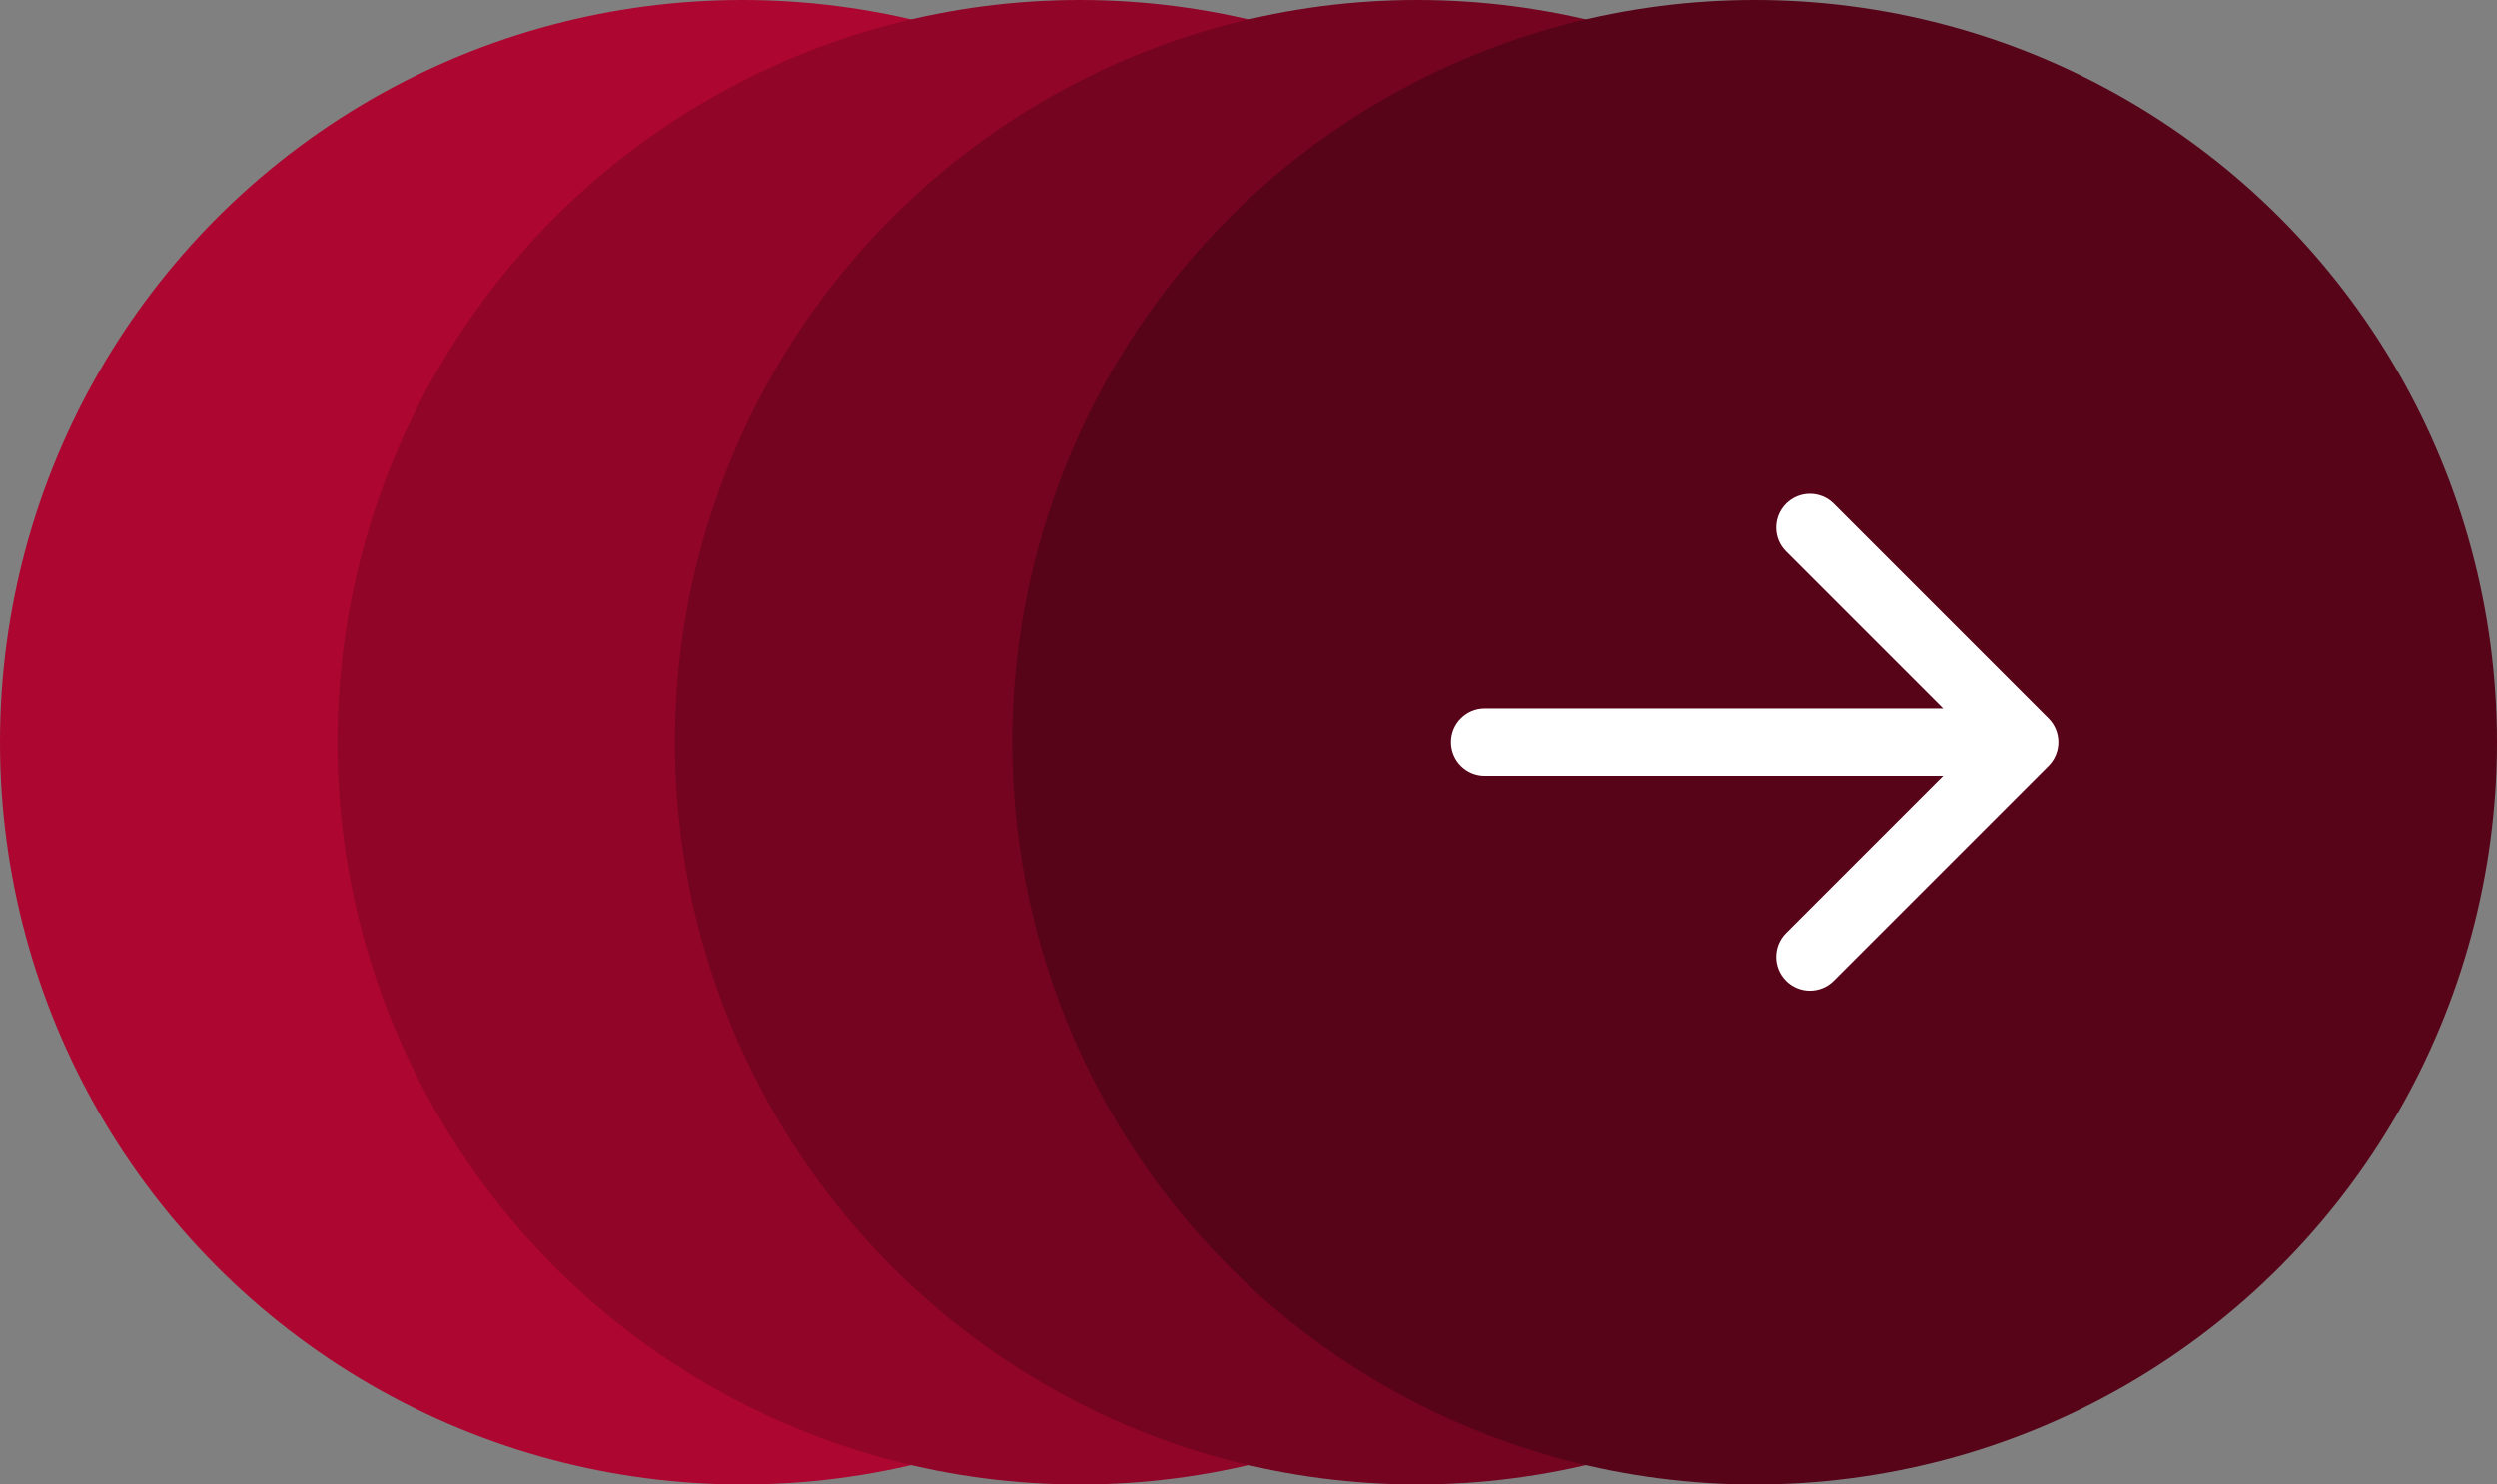
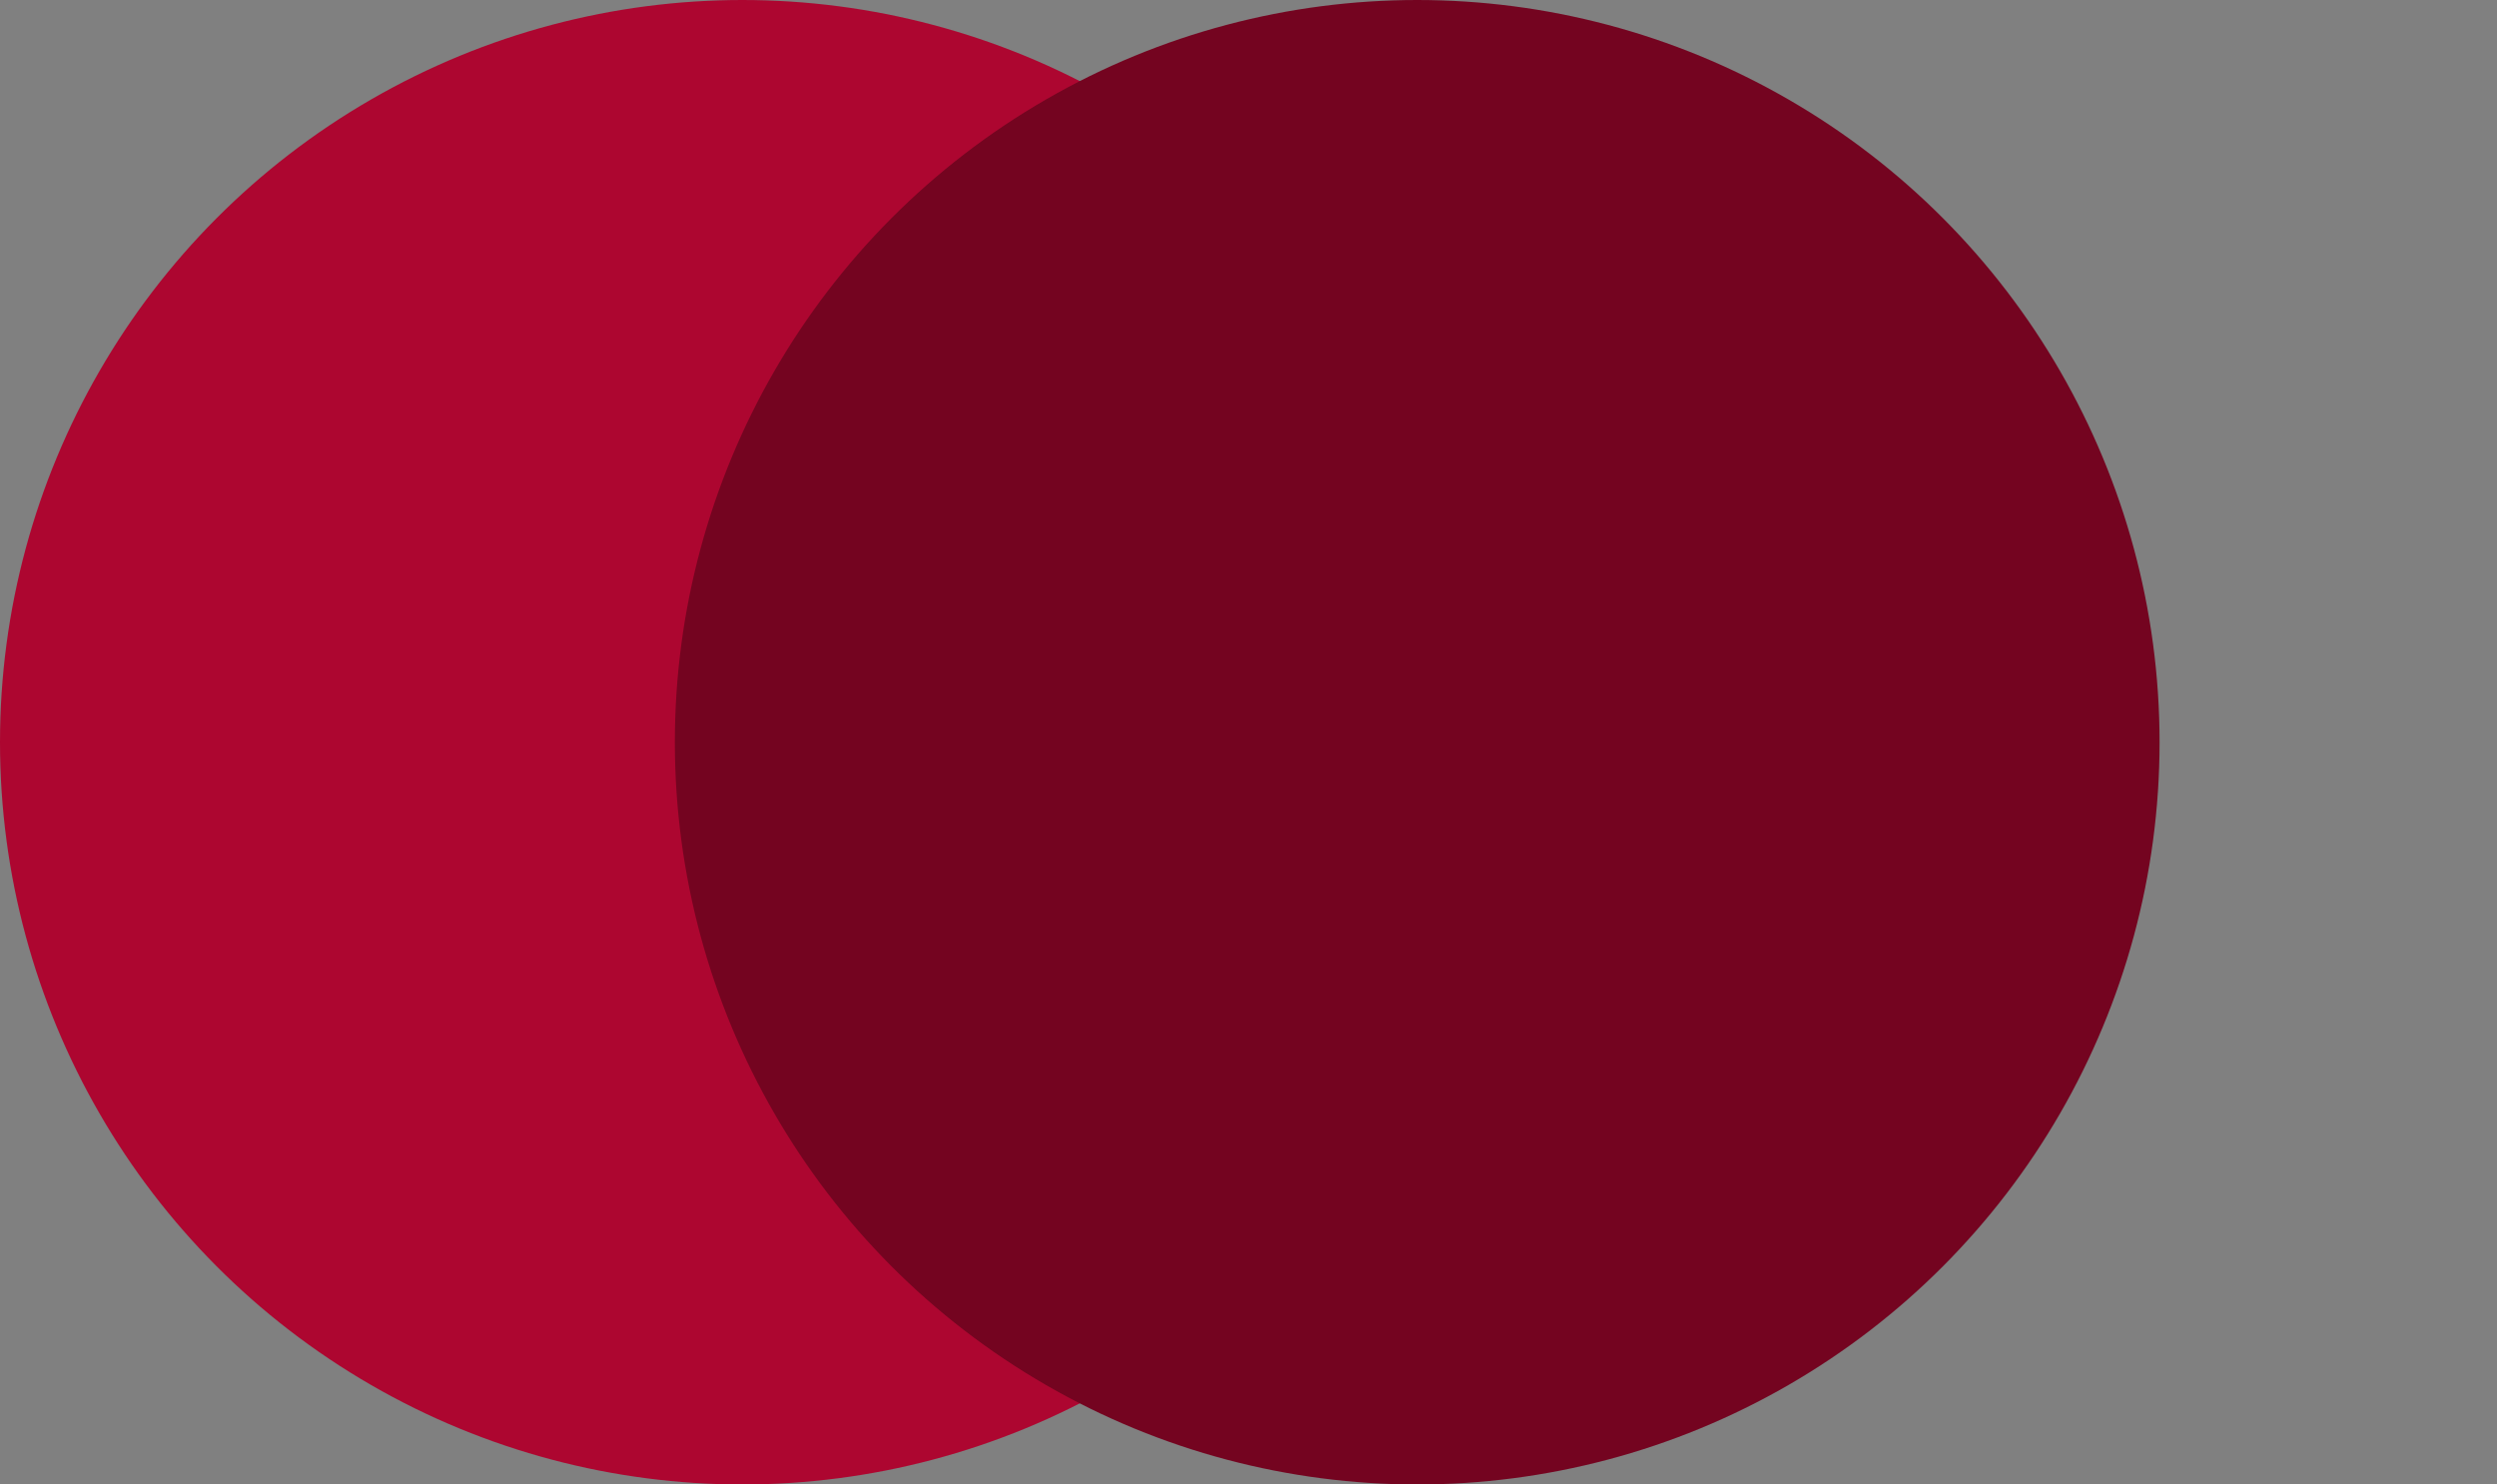
<svg xmlns="http://www.w3.org/2000/svg" width="74" height="44" viewBox="0 0 74 44" fill="none">
  <rect x="0" y="0" width="74" height="44" fill="#808080" stroke="none" />
  <circle cx="22" cy="22" r="22" fill="#AD0630" />
-   <circle cx="32" cy="22" r="22" fill="#910528" />
  <circle cx="42" cy="22" r="22" fill="#740420" />
-   <circle cx="52" cy="22" r="22" fill="#570318" />
-   <path d="M44 21C43.448 21 43 21.448 43 22C43 22.552 43.448 23 44 23L44 21ZM60.707 22.707C61.098 22.317 61.098 21.683 60.707 21.293L54.343 14.929C53.953 14.538 53.319 14.538 52.929 14.929C52.538 15.319 52.538 15.953 52.929 16.343L58.586 22L52.929 27.657C52.538 28.047 52.538 28.68 52.929 29.071C53.319 29.462 53.953 29.462 54.343 29.071L60.707 22.707ZM44 23L60 23L60 21L44 21L44 23Z" fill="white" />
</svg>